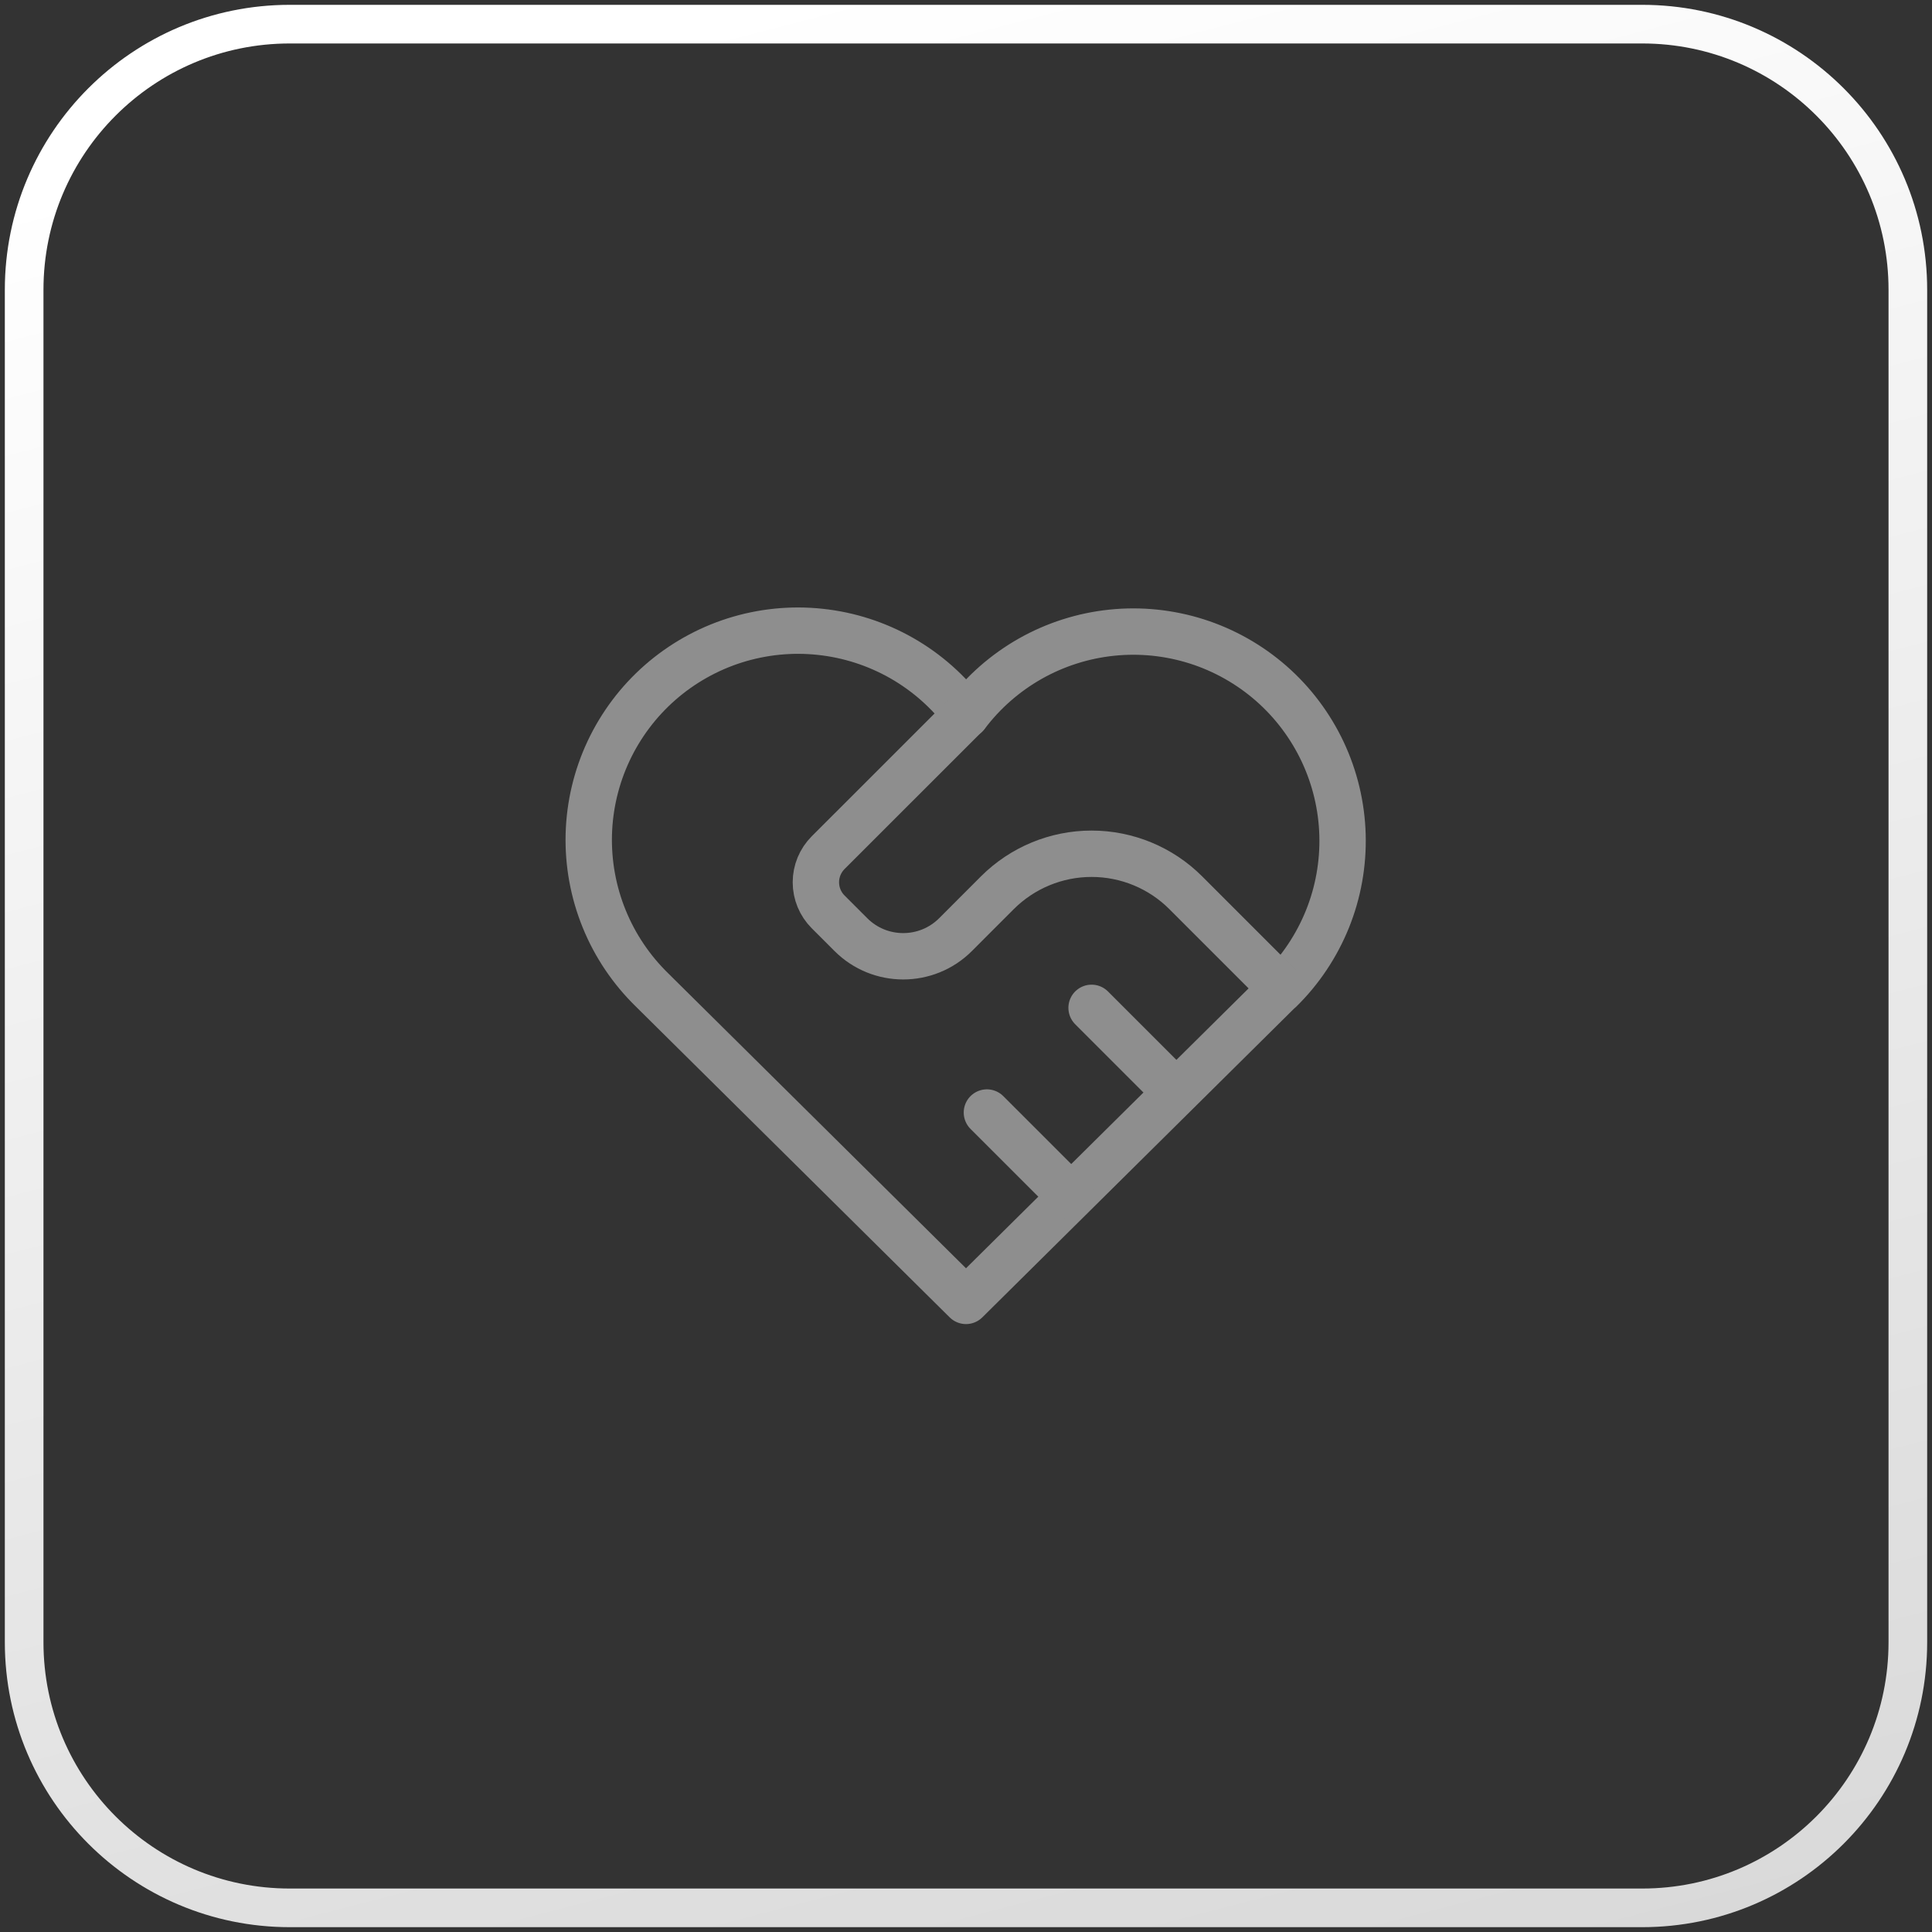
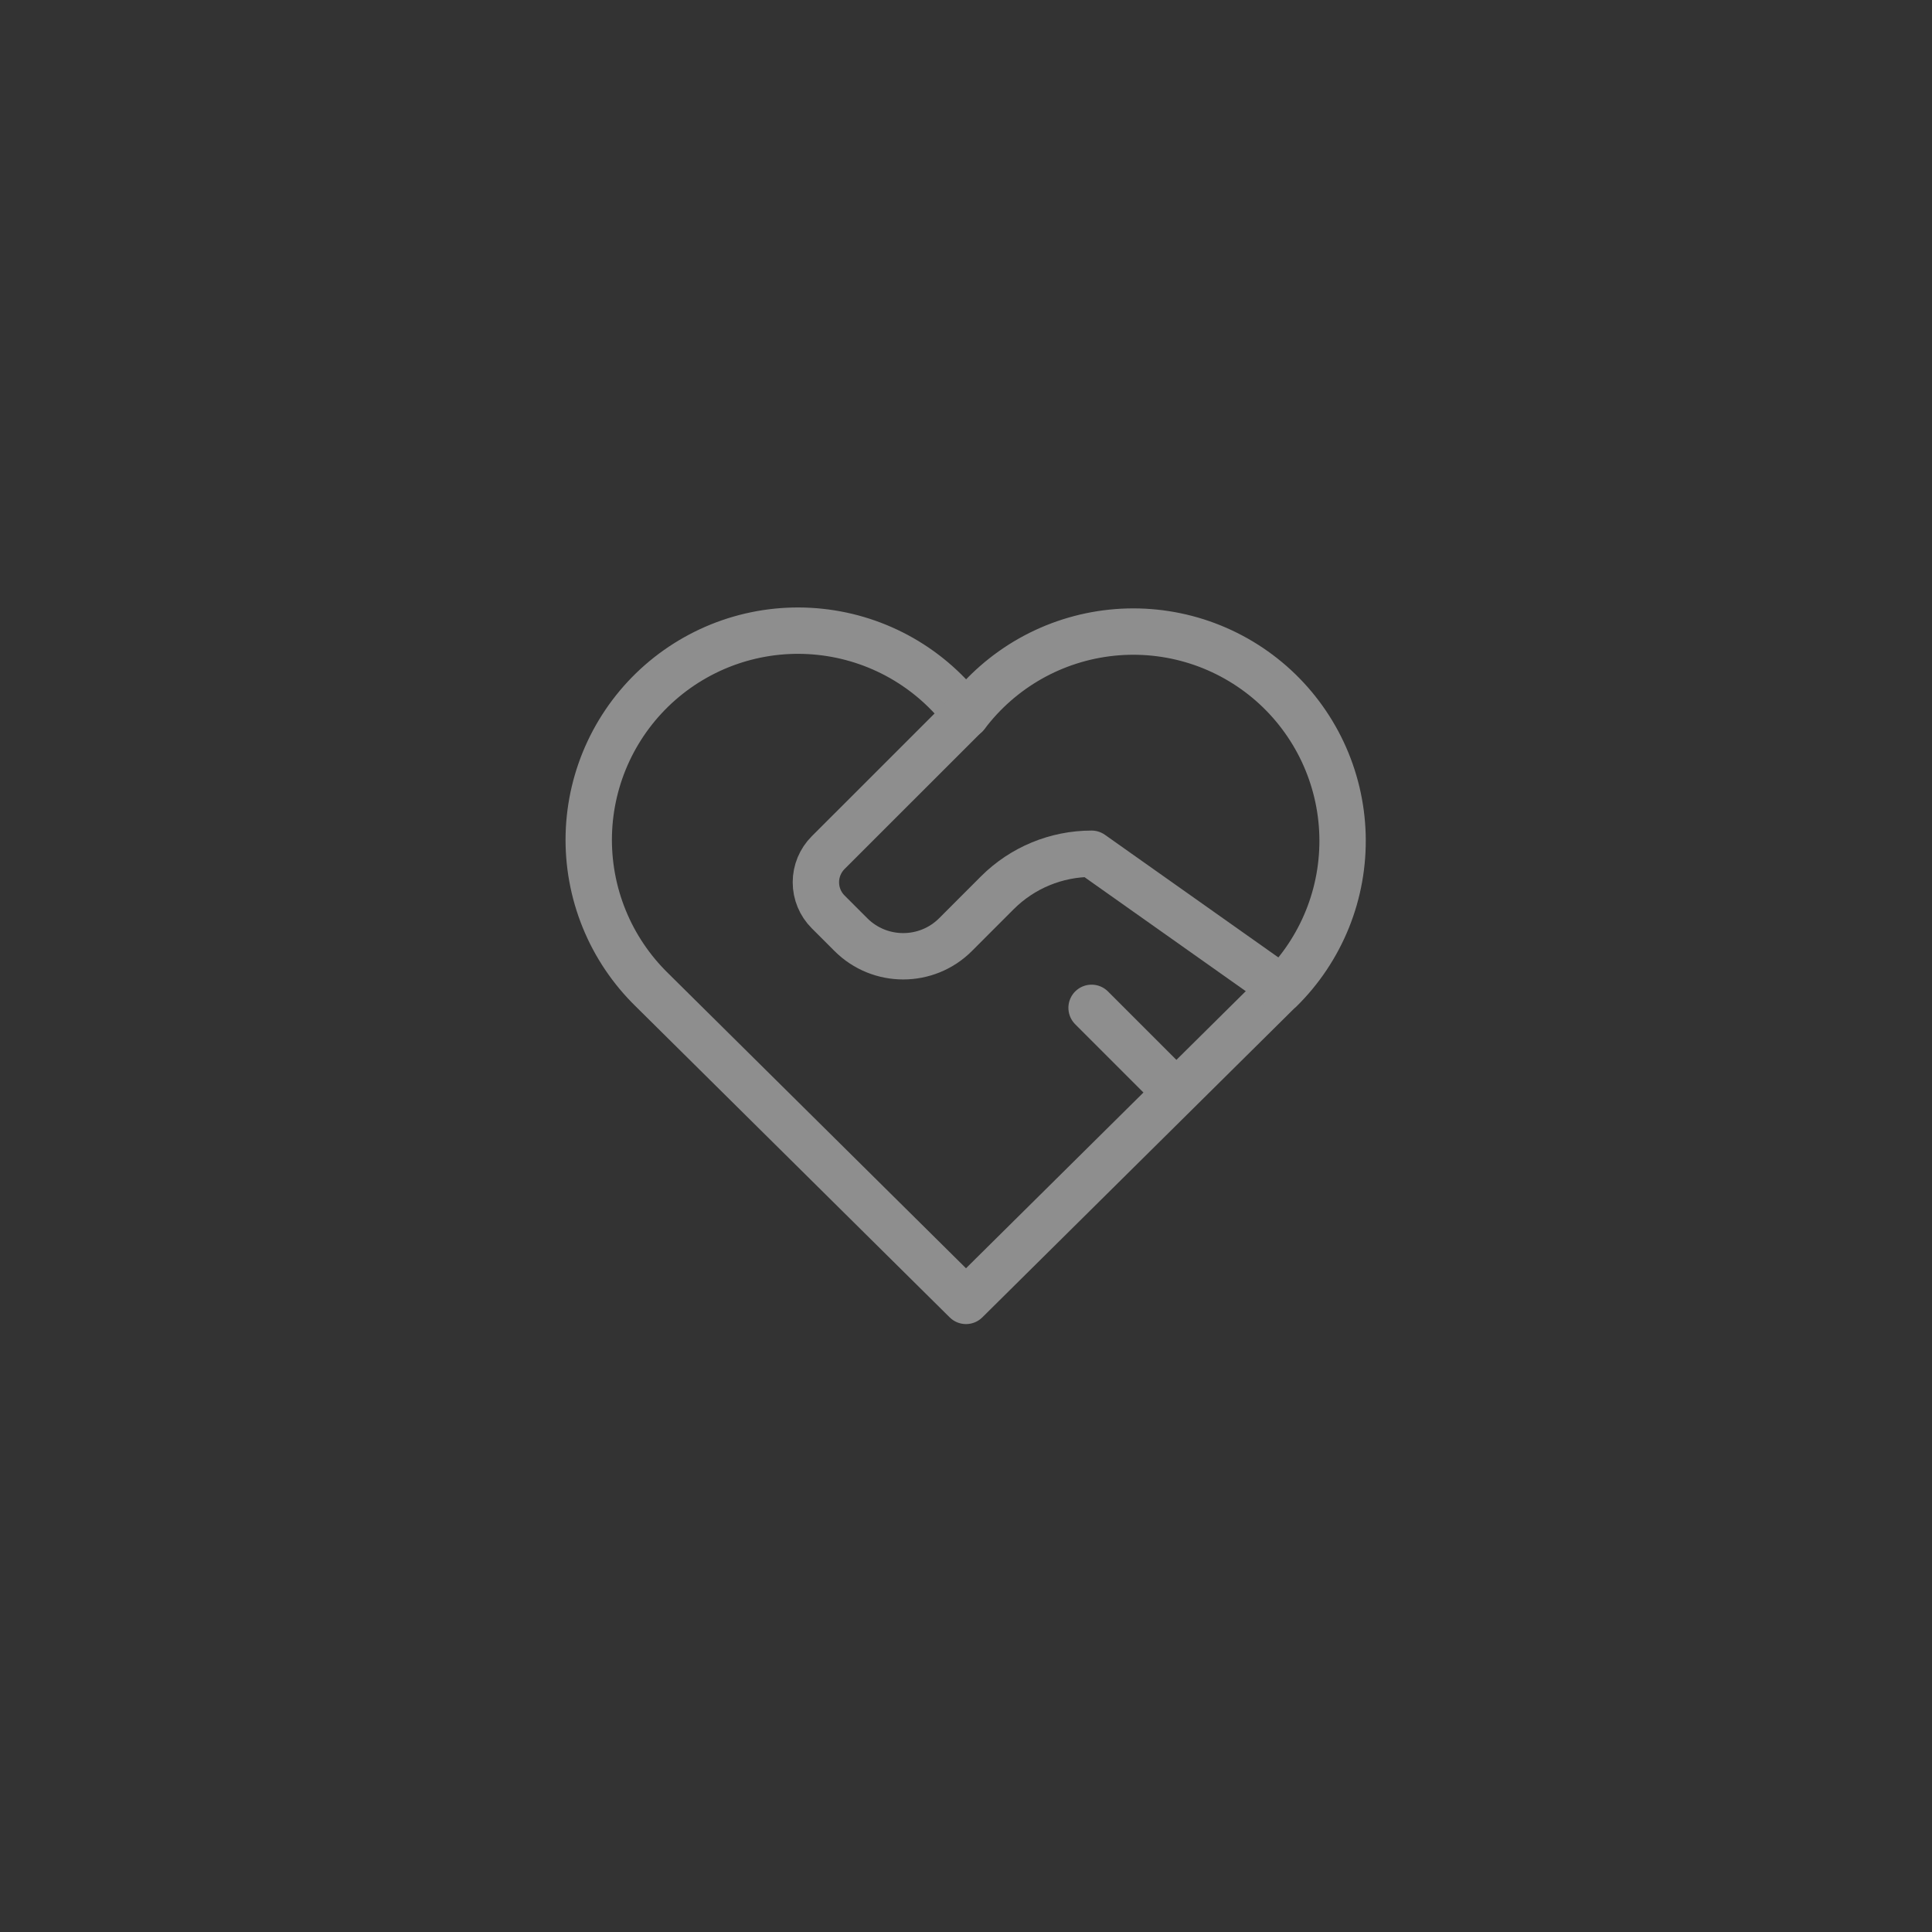
<svg xmlns="http://www.w3.org/2000/svg" width="50" height="50" viewBox="0 0 50 50" fill="none">
  <rect x="0" y="0" width="50" height="50" fill="#333333" stroke="none" />
  <g clip-path="url(#clip0_450_7662)">
    <g clip-path="url(#clip1_450_7662)">
      <path d="M33.125 25.62L25 33.667L16.875 25.62C16.34 25.098 15.917 24.471 15.636 23.779C15.354 23.086 15.219 22.343 15.238 21.595C15.258 20.848 15.432 20.112 15.75 19.435C16.068 18.759 16.522 18.155 17.085 17.662C17.648 17.17 18.306 16.799 19.019 16.573C19.732 16.348 20.484 16.272 21.228 16.352C21.971 16.431 22.69 16.663 23.34 17.034C23.989 17.405 24.554 17.906 25 18.507C25.448 17.911 26.015 17.414 26.663 17.047C27.312 16.68 28.03 16.451 28.771 16.374C29.513 16.297 30.262 16.374 30.973 16.6C31.683 16.826 32.339 17.197 32.9 17.688C33.46 18.179 33.913 18.781 34.231 19.456C34.548 20.13 34.723 20.863 34.744 21.608C34.765 22.353 34.633 23.095 34.354 23.786C34.075 24.477 33.657 25.104 33.125 25.626" stroke="#8E8E8E" stroke-width="1.2" stroke-linecap="round" stroke-linejoin="round" />
-       <path d="M25 18.5L21.432 22.067C21.229 22.271 21.115 22.546 21.115 22.833C21.115 23.121 21.229 23.396 21.432 23.599L22.021 24.188C22.768 24.935 23.982 24.935 24.729 24.188L25.812 23.104C26.459 22.458 27.336 22.095 28.25 22.095C29.164 22.095 30.041 22.458 30.687 23.104L33.125 25.542" stroke="#8E8E8E" stroke-width="1.2" stroke-linecap="round" stroke-linejoin="round" />
-       <path d="M25.541 28.792L27.708 30.958" stroke="#8E8E8E" stroke-width="1.2" stroke-linecap="round" stroke-linejoin="round" />
+       <path d="M25 18.5L21.432 22.067C21.229 22.271 21.115 22.546 21.115 22.833C21.115 23.121 21.229 23.396 21.432 23.599L22.021 24.188C22.768 24.935 23.982 24.935 24.729 24.188L25.812 23.104C26.459 22.458 27.336 22.095 28.25 22.095L33.125 25.542" stroke="#8E8E8E" stroke-width="1.2" stroke-linecap="round" stroke-linejoin="round" />
      <path d="M28.25 26.083L30.417 28.25" stroke="#8E8E8E" stroke-width="1.2" stroke-linecap="round" stroke-linejoin="round" />
    </g>
-     <path d="M42.5 0.625H7.5C3.703 0.625 0.625 3.703 0.625 7.5V42.5C0.625 46.297 3.703 49.375 7.5 49.375H42.5C46.297 49.375 49.375 46.297 49.375 42.5V7.5C49.375 3.703 46.297 0.625 42.5 0.625Z" stroke="url(#paint0_linear_450_7662)" />
  </g>
  <defs>
    <linearGradient id="paint0_linear_450_7662" x1="20" y1="9.01592e-07" x2="36.875" y2="65" gradientUnits="userSpaceOnUse">
      <stop stop-color="white" />
      <stop offset="1" stop-color="#D0D0D0" />
    </linearGradient>
    <clipPath id="clip0_450_7662">
      <rect width="50" height="50" fill="white" />
    </clipPath>
    <clipPath id="clip1_450_7662">
      <rect width="26" height="26" fill="white" transform="translate(12 12)" />
    </clipPath>
  </defs>
</svg>